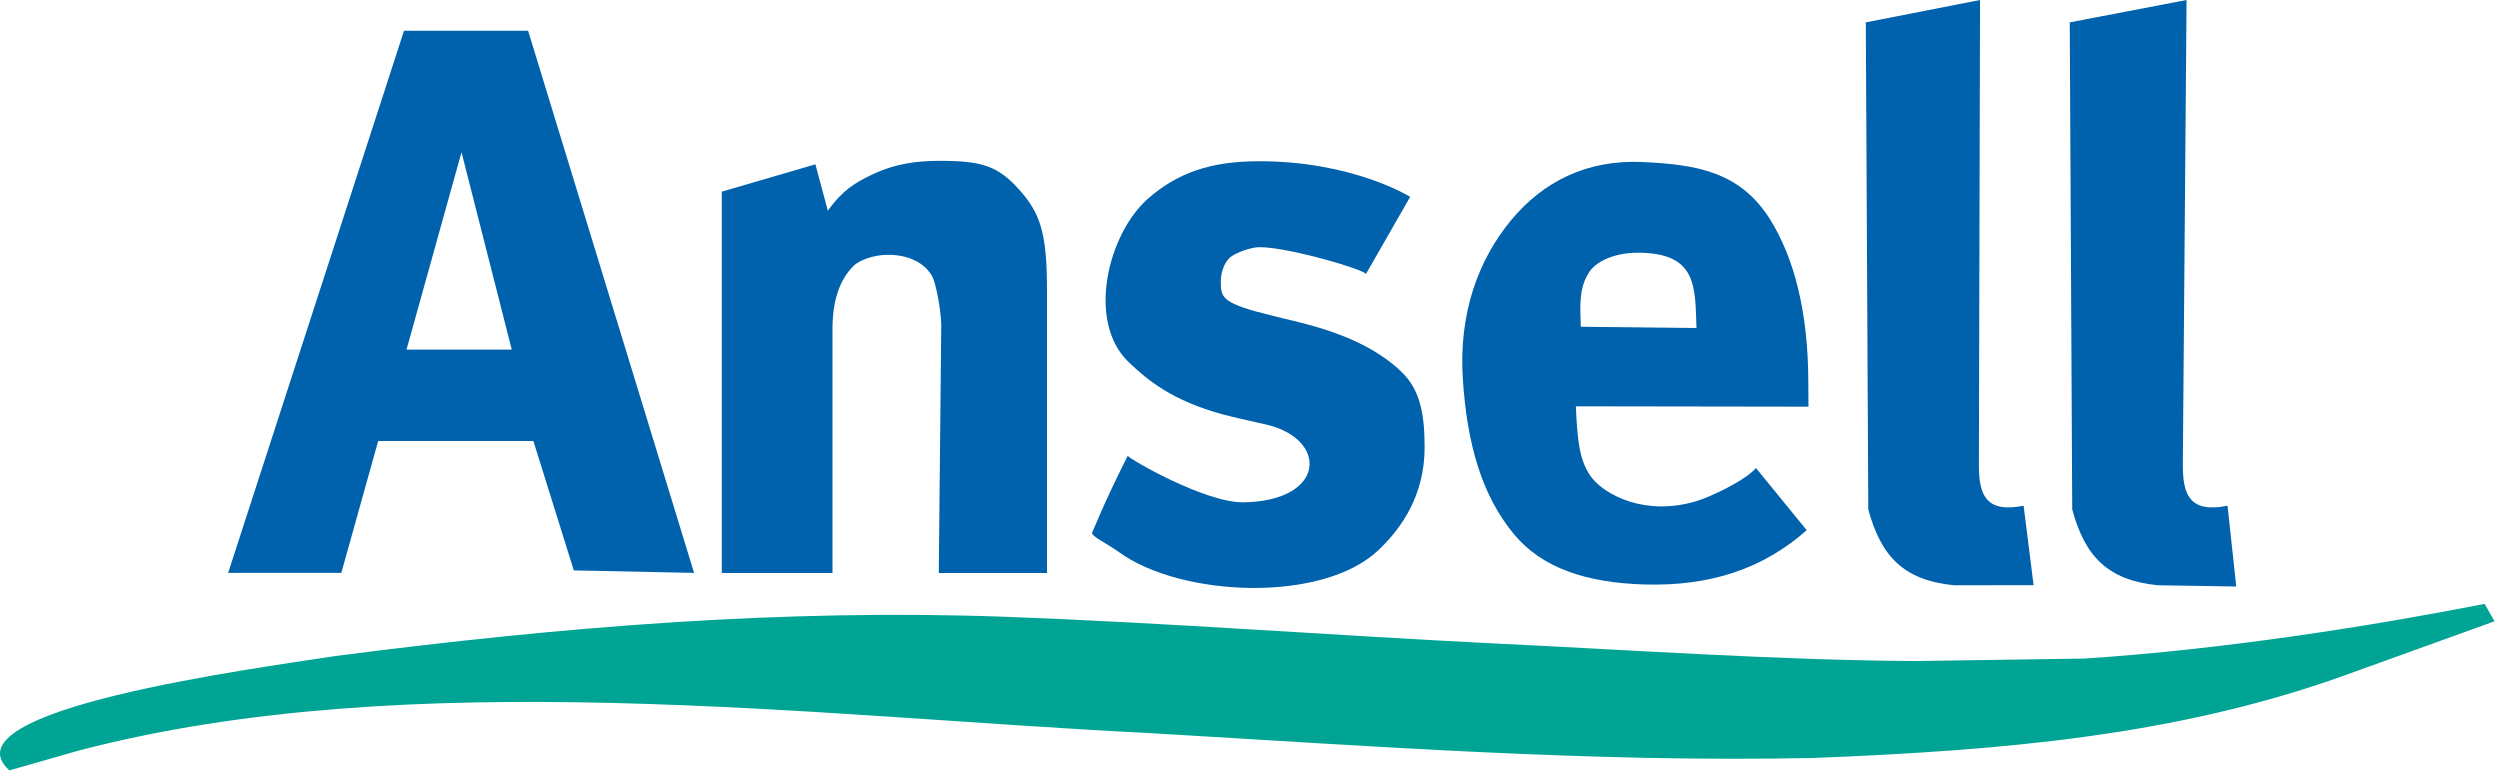
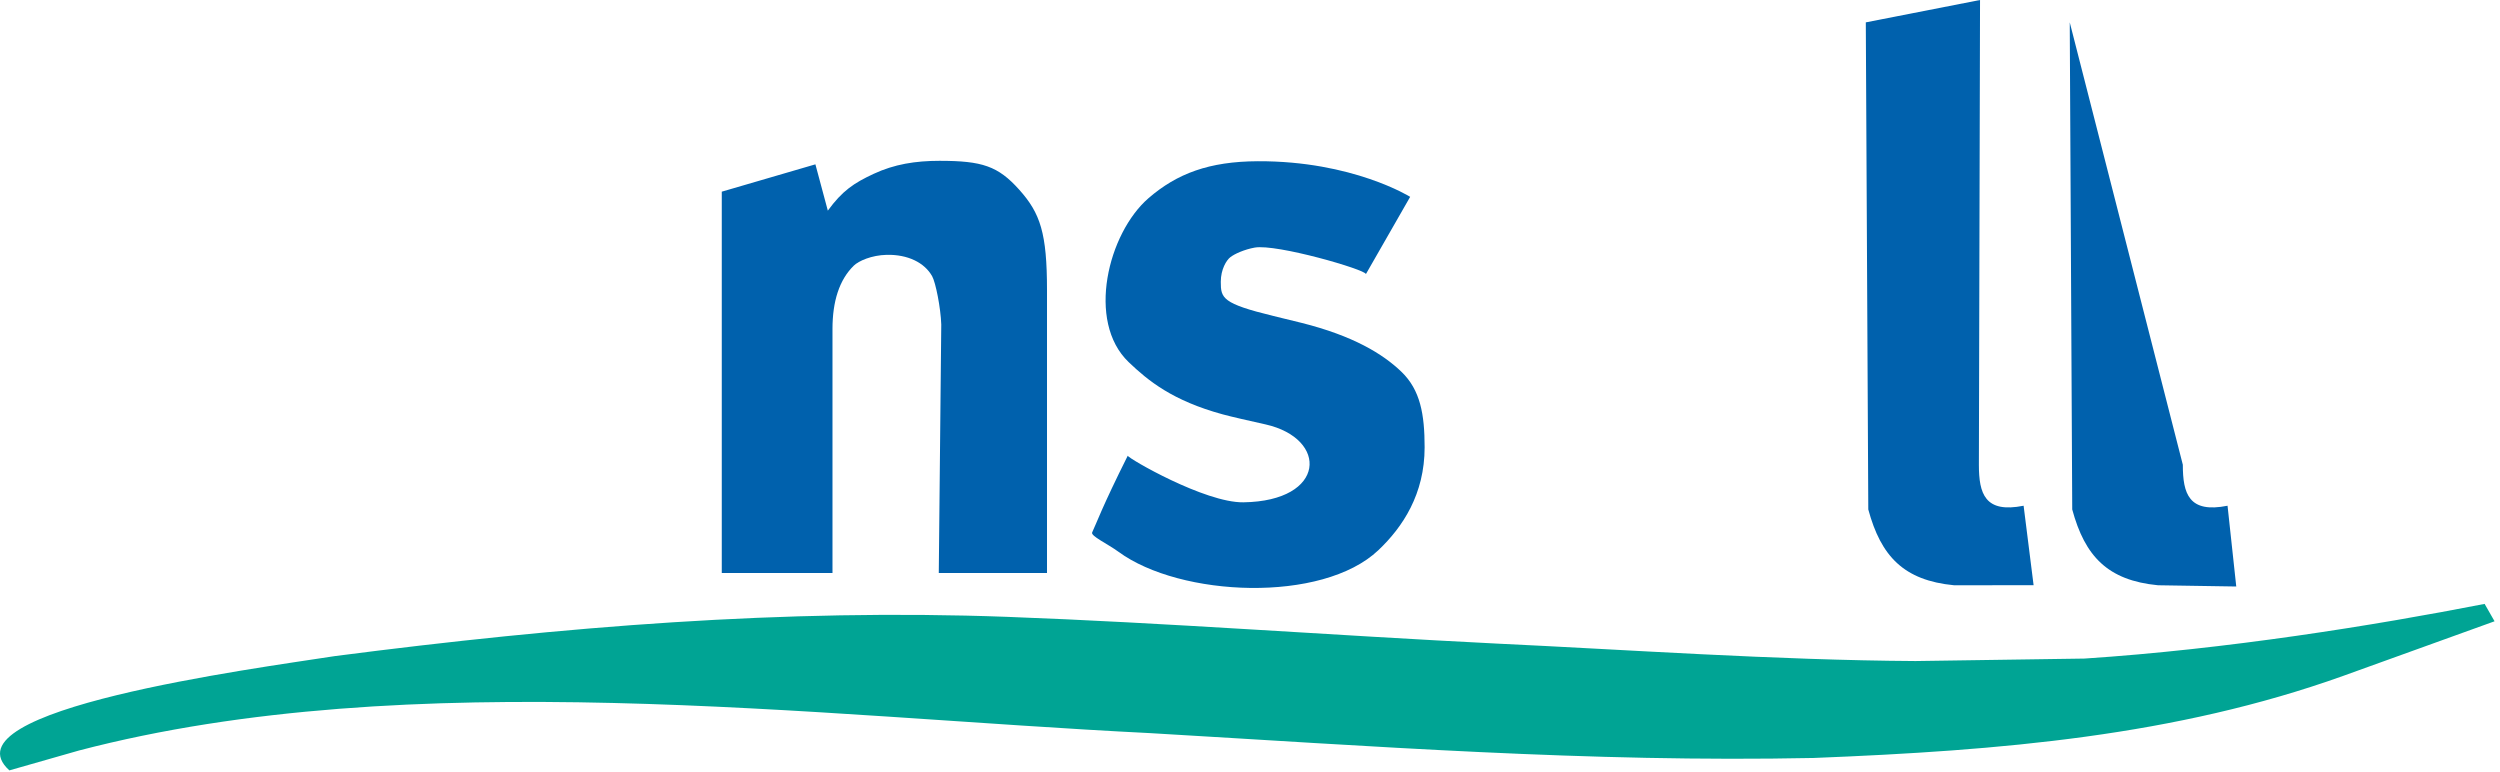
<svg xmlns="http://www.w3.org/2000/svg" width="447" height="138" viewBox="0 0 447 138" fill="none">
  <g clip-path="url(#clip0_7295_1325)">
-     <path fill-rule="evenodd" clip-rule="evenodd" d="M313.973 83.691L323.037 94.796C315.199 101.736 305.747 104.843 294.023 104.504C283.55 104.202 275.678 101.495 270.746 95.573C264.9 88.552 262.313 79.32 261.559 67.844C260.768 55.845 264.435 46.331 270.173 39.384C275.93 32.437 283.797 28.495 293.763 28.973C303.014 29.418 311.059 30.548 316.487 39.223C320.773 46.072 323.324 55.773 323.324 68.398C323.324 69.807 323.356 72.712 323.356 72.712L281.763 72.648C282.023 78.418 282.328 82.606 284.708 85.536C287.086 88.465 294.106 92.359 303.317 89.603C305.645 88.907 311.895 86.04 313.973 83.691ZM282.647 58.423L303.329 58.645C303.073 51.325 303.52 45.186 292.822 45.186C288.817 45.186 285.481 46.655 284.194 48.585C282.27 51.474 282.521 54.637 282.647 58.423Z" fill="#0061AD" />
    <path fill-rule="evenodd" clip-rule="evenodd" d="M201.643 81.479C201.67 81.93 215.446 89.913 222.319 89.814C237.163 89.6 237.555 78.418 226.259 75.879C223.254 75.203 220.414 74.575 218.64 74.093C209.66 71.646 205.295 68.085 201.805 64.745C194.199 57.465 198.124 41.683 205.359 35.429C210.45 31.029 216.199 28.864 224.898 28.828C241.837 28.758 252.137 35.196 252.137 35.196L244.225 49.004C244.155 48.199 228.233 43.571 224.336 44.27C222.526 44.595 220.736 45.382 219.951 46.011C219.307 46.526 218.277 48.126 218.277 50.388C218.277 53.32 218.531 54.269 227.712 56.504C229.806 57.014 231.475 57.419 232.713 57.728C241.885 60.027 247.24 63.251 250.601 66.499C253.948 69.735 254.722 74.07 254.722 79.978C254.722 88.335 250.824 94.231 246.452 98.375C236.422 107.89 211.032 106.76 199.996 98.666C198.065 97.25 194.975 95.834 195.278 95.196C195.995 93.693 197.035 90.685 201.643 81.479Z" fill="#0061AD" />
    <path fill-rule="evenodd" clip-rule="evenodd" d="M129.053 102.457V34.271L145.793 29.383L148.015 37.664C150.612 34.11 152.66 32.735 156.223 31.077C159.913 29.36 163.683 28.755 167.991 28.755C175.61 28.755 178.444 29.686 182.23 33.91C186.016 38.131 187.204 41.669 187.204 51.901V102.458H167.854L168.298 58.025C168.196 55.024 167.294 50.518 166.675 49.403C165.312 46.948 162.302 45.481 158.538 45.565C155.837 45.626 153.518 46.656 152.656 47.499C150.075 50.02 148.848 53.857 148.848 58.832V102.458L129.053 102.457Z" fill="#0061AD" />
-     <path fill-rule="evenodd" clip-rule="evenodd" d="M72.238 5.496H94.423L124.102 102.431L102.597 101.988L95.368 78.847H67.62L61.029 102.431H40.793L72.238 5.496ZM82.518 27.216L72.685 62.509H91.504L82.518 27.216Z" fill="#0061AD" />
    <path fill-rule="evenodd" clip-rule="evenodd" d="M333.606 3.999C333.754 32.512 333.901 62.356 334.05 91.091C336.313 99.464 340.395 103.773 349.379 104.644L363.607 104.635L361.821 90.425C354.89 91.809 353.825 88.271 353.825 83.095L354.03 0L333.606 3.999Z" fill="#0061AD" />
-     <path fill-rule="evenodd" clip-rule="evenodd" d="M370.071 3.999C370.219 32.512 370.366 62.356 370.515 91.091C372.779 99.464 376.86 103.773 385.846 104.644L399.842 104.867L398.285 90.426C391.355 91.81 390.289 88.272 390.289 83.096L390.956 0L370.071 3.999Z" fill="#0061AD" />
+     <path fill-rule="evenodd" clip-rule="evenodd" d="M370.071 3.999C370.219 32.512 370.366 62.356 370.515 91.091C372.779 99.464 376.86 103.773 385.846 104.644L399.842 104.867L398.285 90.426C391.355 91.81 390.289 88.272 390.289 83.096L370.071 3.999Z" fill="#0061AD" />
    <path fill-rule="evenodd" clip-rule="evenodd" d="M59.885 117.309C100.713 112.016 140.263 108.822 180.028 110.29C208.105 111.325 238.117 113.599 267.842 115.085C290.061 116.123 317.61 118.049 342.493 118.195L372.711 117.751C398.153 116.075 424.385 111.857 444.25 107.977C444.842 109.013 445.435 110.05 446.028 111.086L418.922 120.863C388.962 131.581 357.826 134.192 324.275 135.525C284.165 136.354 244.864 133.373 205.633 131.082C145.517 128.099 73.537 118.652 14.116 134.192L1.674 137.746C-10.292 126.896 45.331 119.566 59.885 117.309Z" fill="#00A494" />
  </g>
  <defs>
    <clipPath id="clip0_7295_1325">
      <rect width="446.028" height="137.747" fill="white" />
    </clipPath>
  </defs>
</svg>